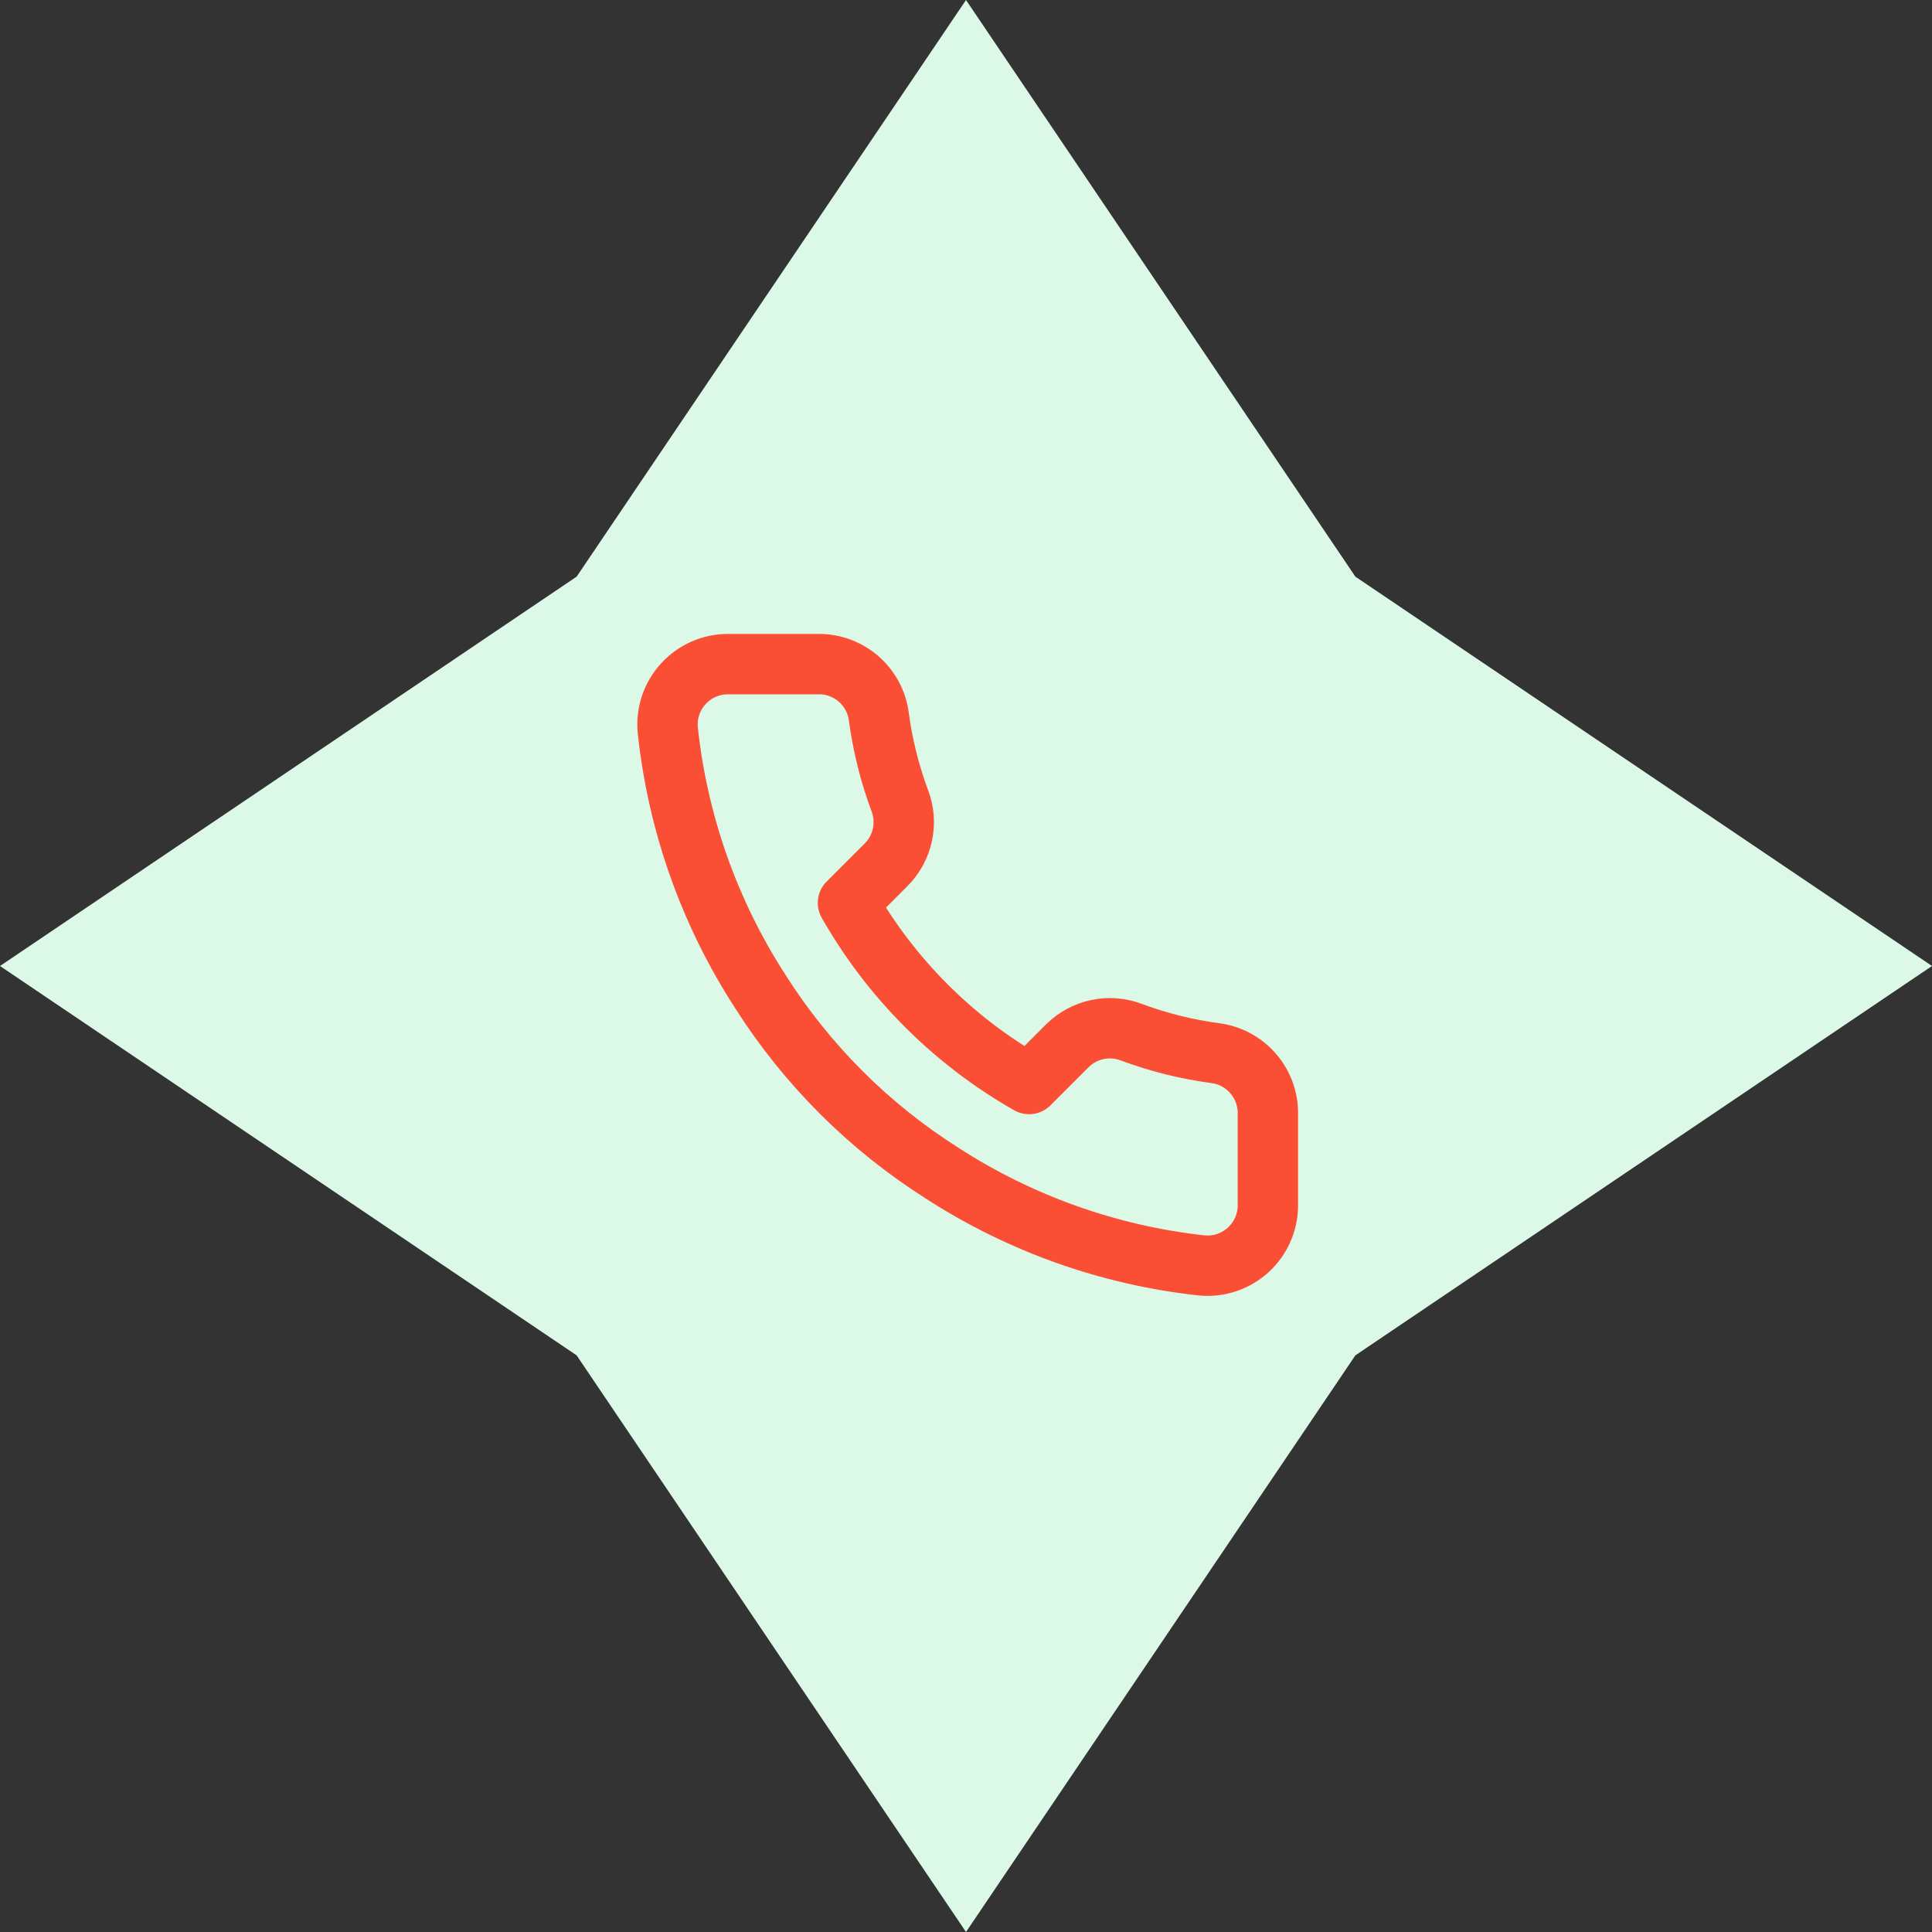
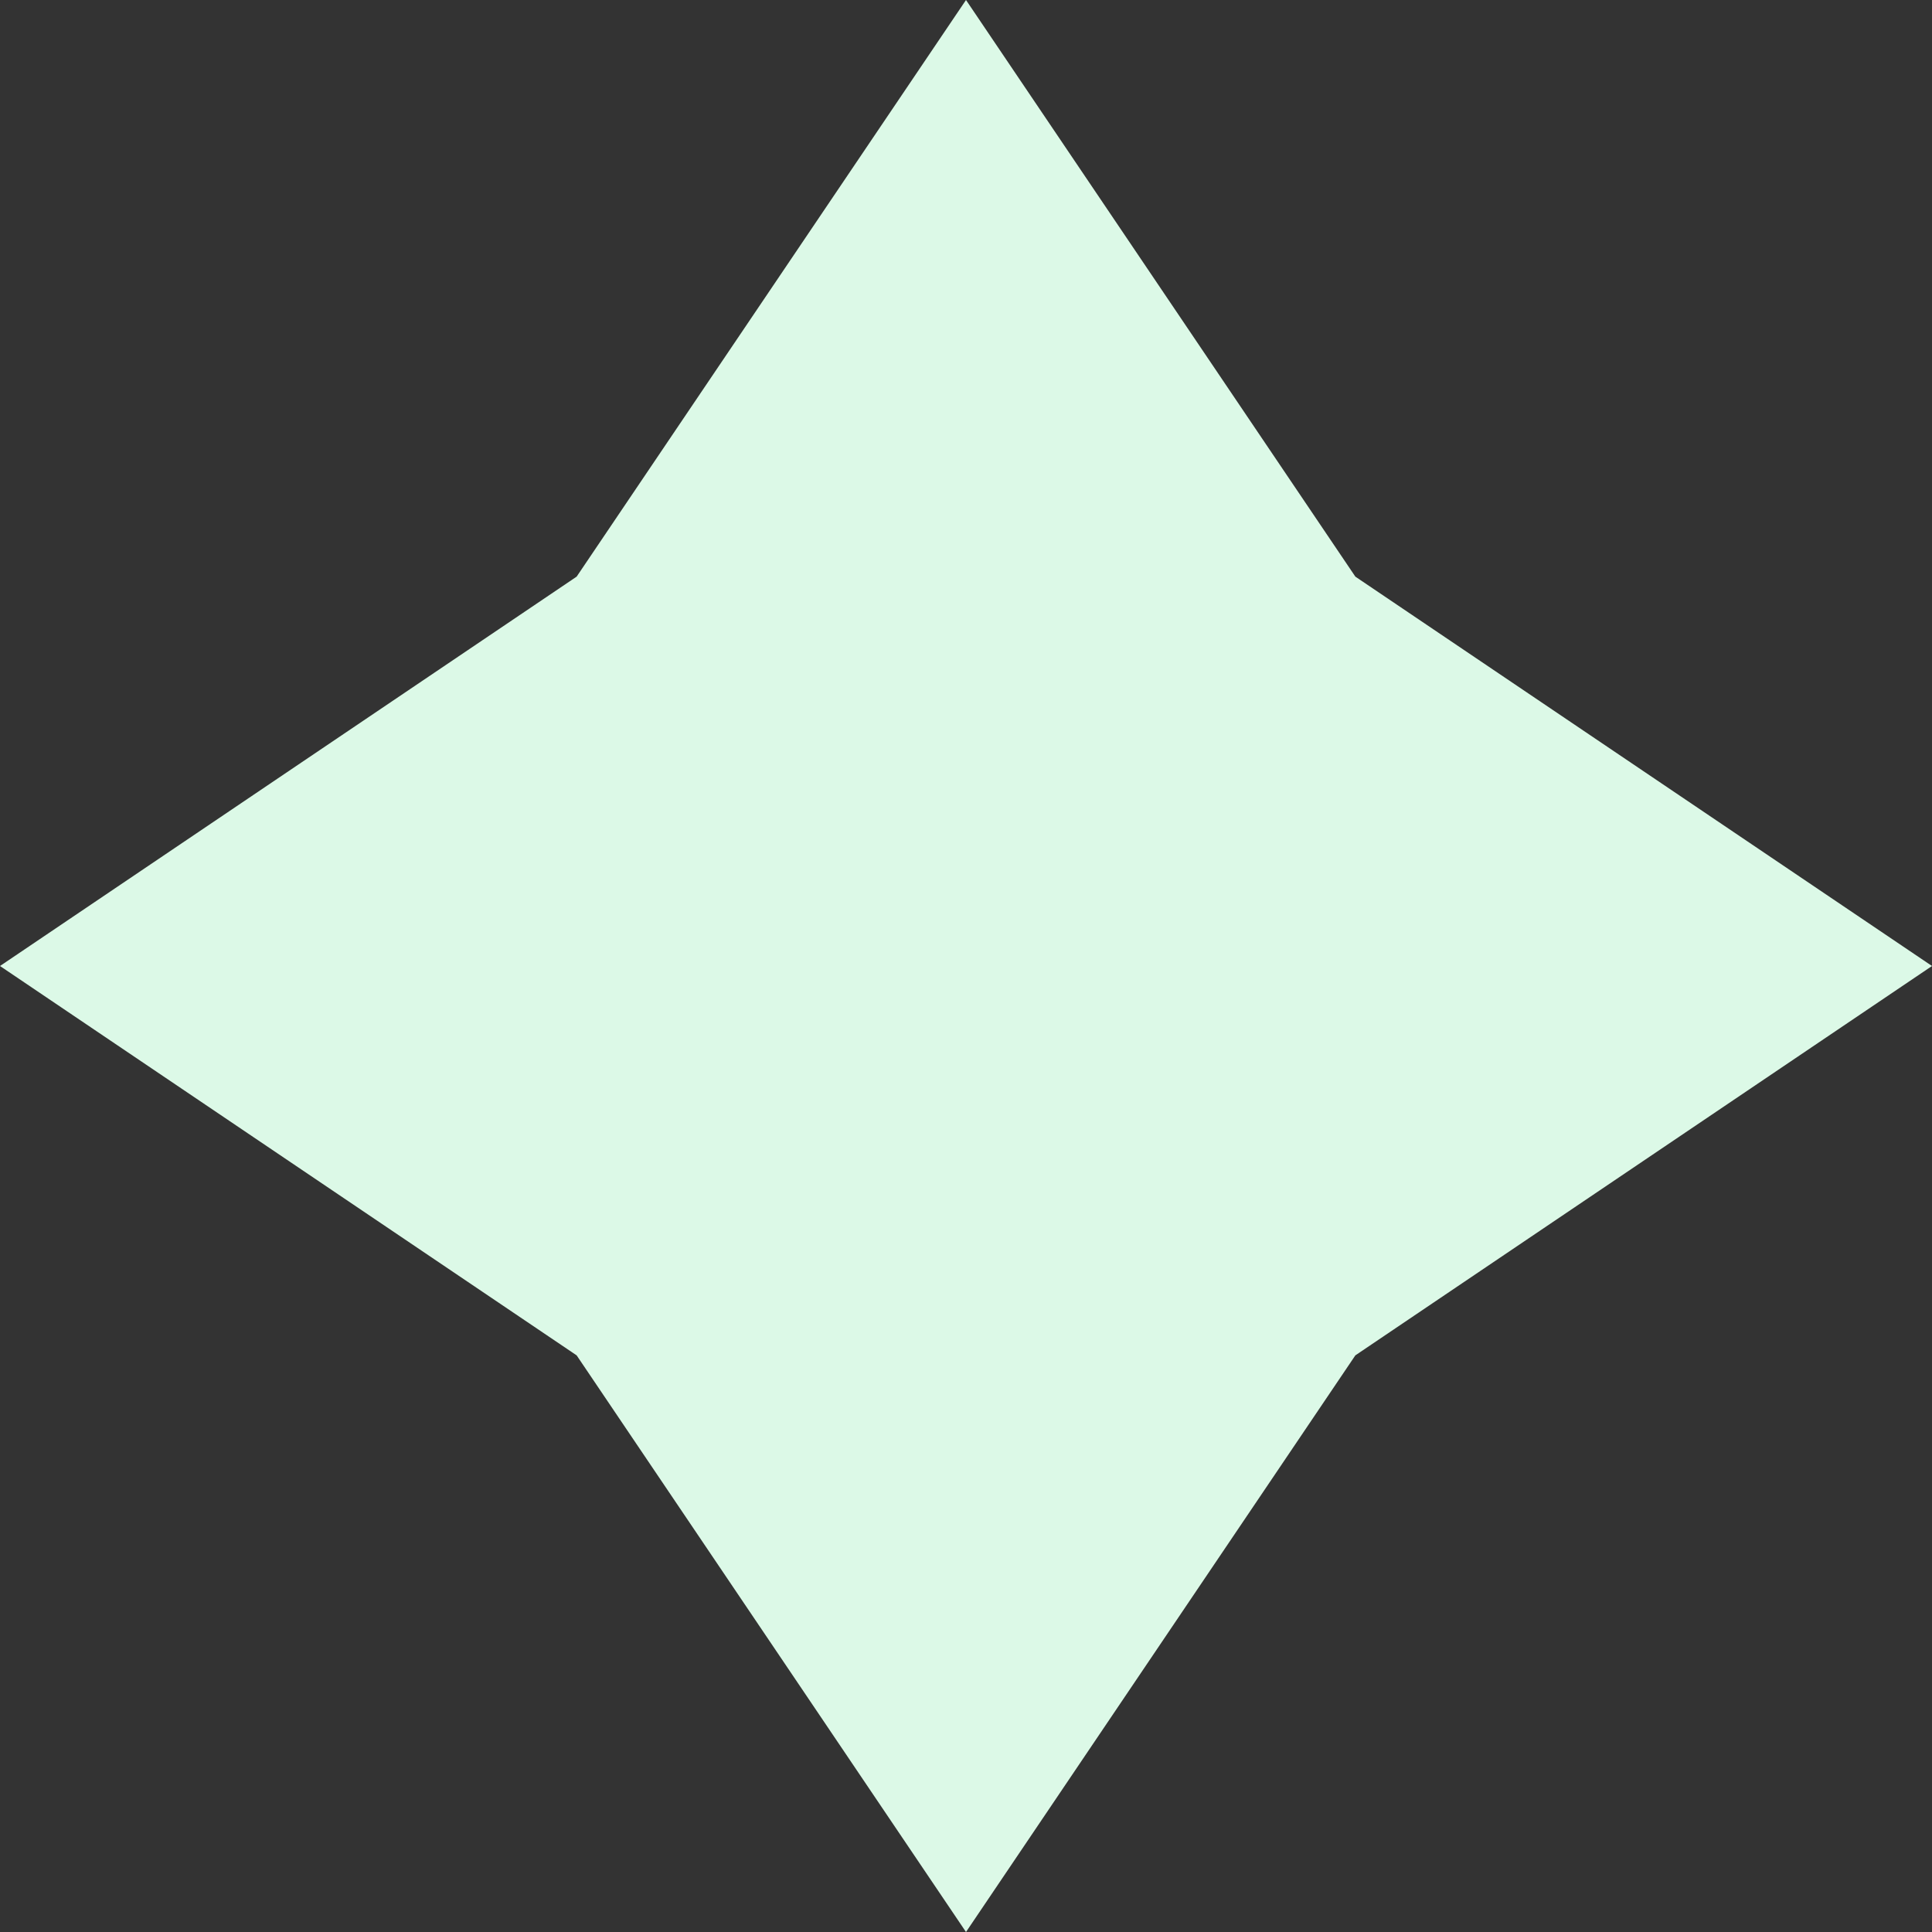
<svg xmlns="http://www.w3.org/2000/svg" width="64" height="64" viewBox="0 0 64 64" fill="none">
  <rect x="0" y="0" width="64" height="64" fill="#333333" stroke="none" />
  <path d="M32 0L44.898 19.102L64 32L44.898 44.898L32 64L19.102 44.898L0 32L19.102 19.102L32 0Z" fill="#DCF9E7" />
-   <path d="M42 36.92V39.92C42.001 40.199 41.944 40.474 41.833 40.729C41.721 40.984 41.557 41.214 41.352 41.402C41.147 41.59 40.905 41.733 40.641 41.823C40.377 41.912 40.097 41.945 39.82 41.92C36.743 41.586 33.787 40.534 31.19 38.85C28.774 37.315 26.725 35.266 25.19 32.85C23.5 30.241 22.448 27.271 22.12 24.18C22.095 23.903 22.128 23.625 22.216 23.362C22.305 23.099 22.448 22.857 22.635 22.652C22.822 22.447 23.05 22.283 23.304 22.171C23.558 22.058 23.832 22 24.11 22H27.11C27.595 21.995 28.066 22.167 28.434 22.483C28.802 22.8 29.042 23.239 29.11 23.72C29.237 24.68 29.471 25.623 29.81 26.53C29.945 26.888 29.974 27.277 29.894 27.651C29.814 28.025 29.629 28.368 29.36 28.64L28.09 29.91C29.514 32.413 31.586 34.486 34.09 35.91L35.36 34.64C35.632 34.371 35.975 34.186 36.349 34.106C36.723 34.026 37.112 34.055 37.47 34.19C38.377 34.529 39.32 34.763 40.28 34.89C40.766 34.959 41.209 35.203 41.526 35.578C41.844 35.952 42.012 36.43 42 36.92Z" stroke="#FA4F35" stroke-width="2" stroke-linecap="round" stroke-linejoin="round" />
</svg>